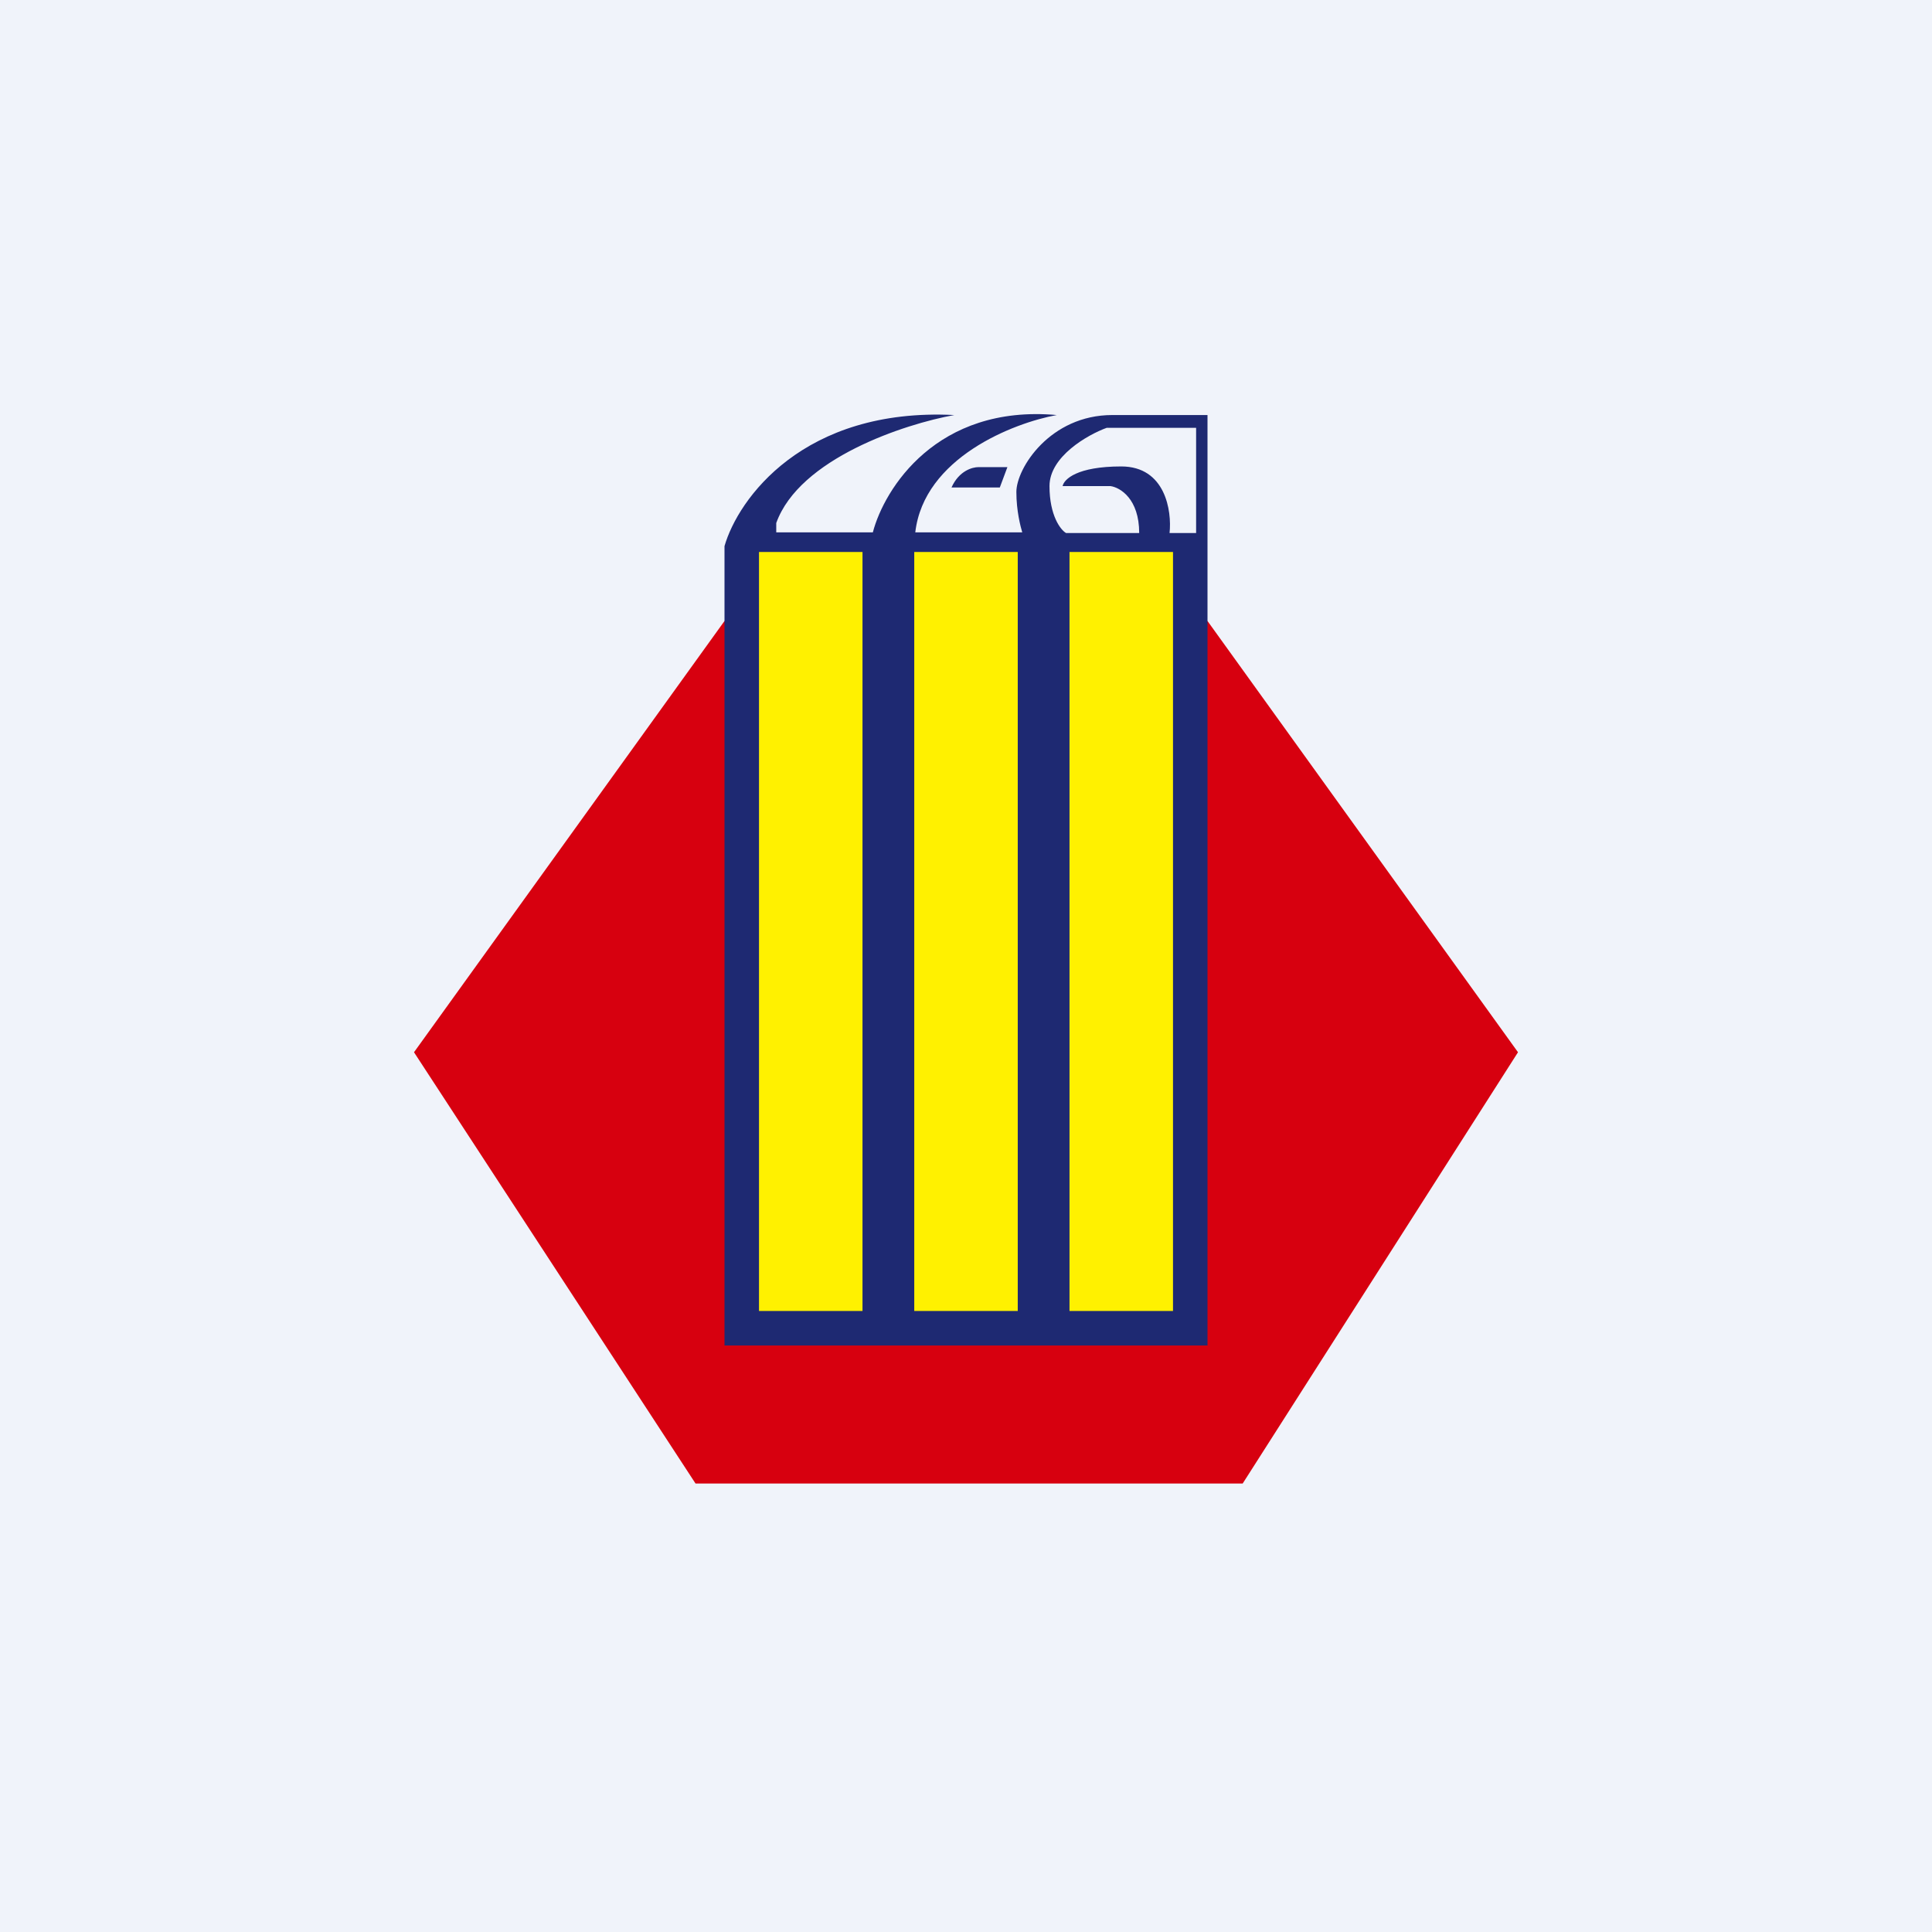
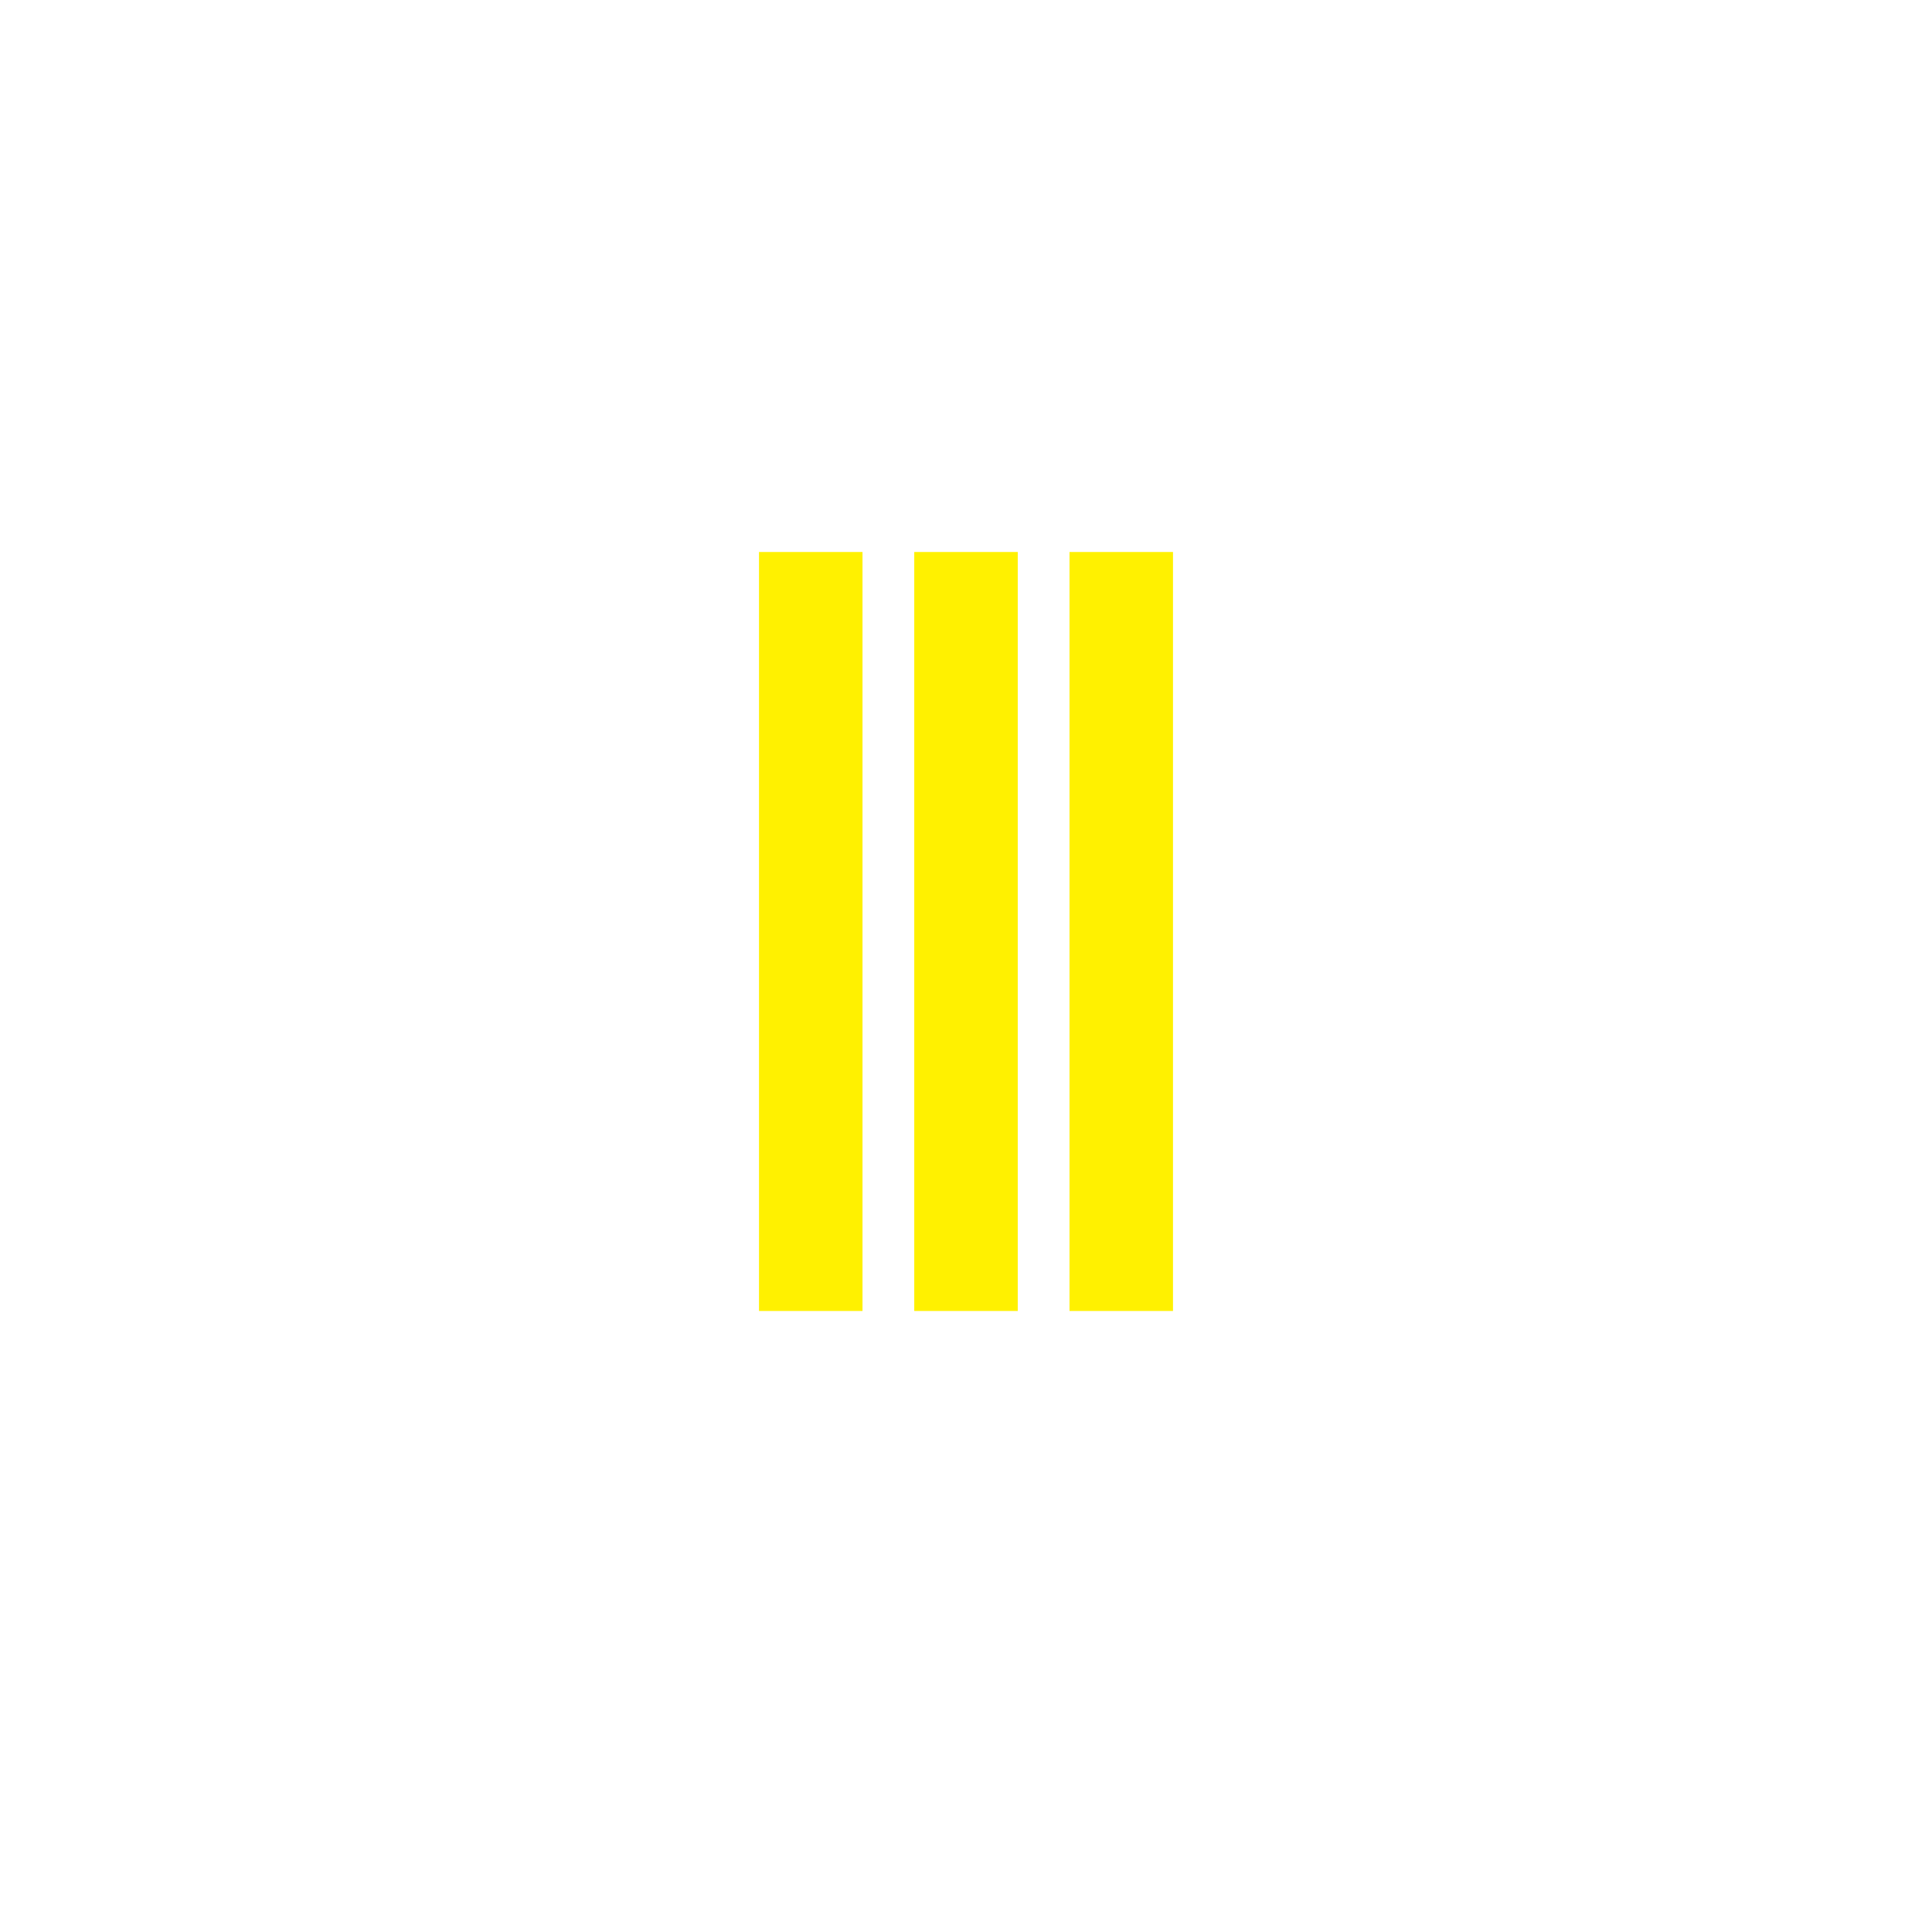
<svg xmlns="http://www.w3.org/2000/svg" width="56" height="56" viewBox="0 0 56 56">
-   <path fill="#F0F3FA" d="M0 0h56v56H0z" />
-   <path d="M12 30.5 21 18h14l9 12.5L36.02 43H20.16L12 30.5Z" fill="#D7000F" />
-   <path fill-rule="evenodd" d="M21 15.83V39h14V12.03h-2.76c-1.8 0-2.78 1.54-2.78 2.23 0 .55.12 1 .17 1.17h-3.1c.25-2.16 2.84-3.17 4.1-3.4-3.48-.31-5 2.14-5.33 3.4h-2.8v-.27c.67-1.87 3.72-2.87 5.16-3.13-4.38-.22-6.27 2.44-6.66 3.8Zm9.9-.38h2.12c0-.99-.55-1.32-.83-1.36H30.8c.04-.2.42-.57 1.7-.57s1.47 1.29 1.4 1.93h.77V12.4h-2.59c-.55.2-1.66.83-1.66 1.69 0 .85.32 1.27.48 1.36Zm-3.32-1.32h1.4l.22-.59h-.84c-.17 0-.56.1-.78.59Z" fill="#1E2972" />
  <path d="M22 16h3v22h-3V16Zm4.5 0h3v22h-3V16Zm7.5 0h-3v22h3V16Z" fill="#FFF100" />
</svg>